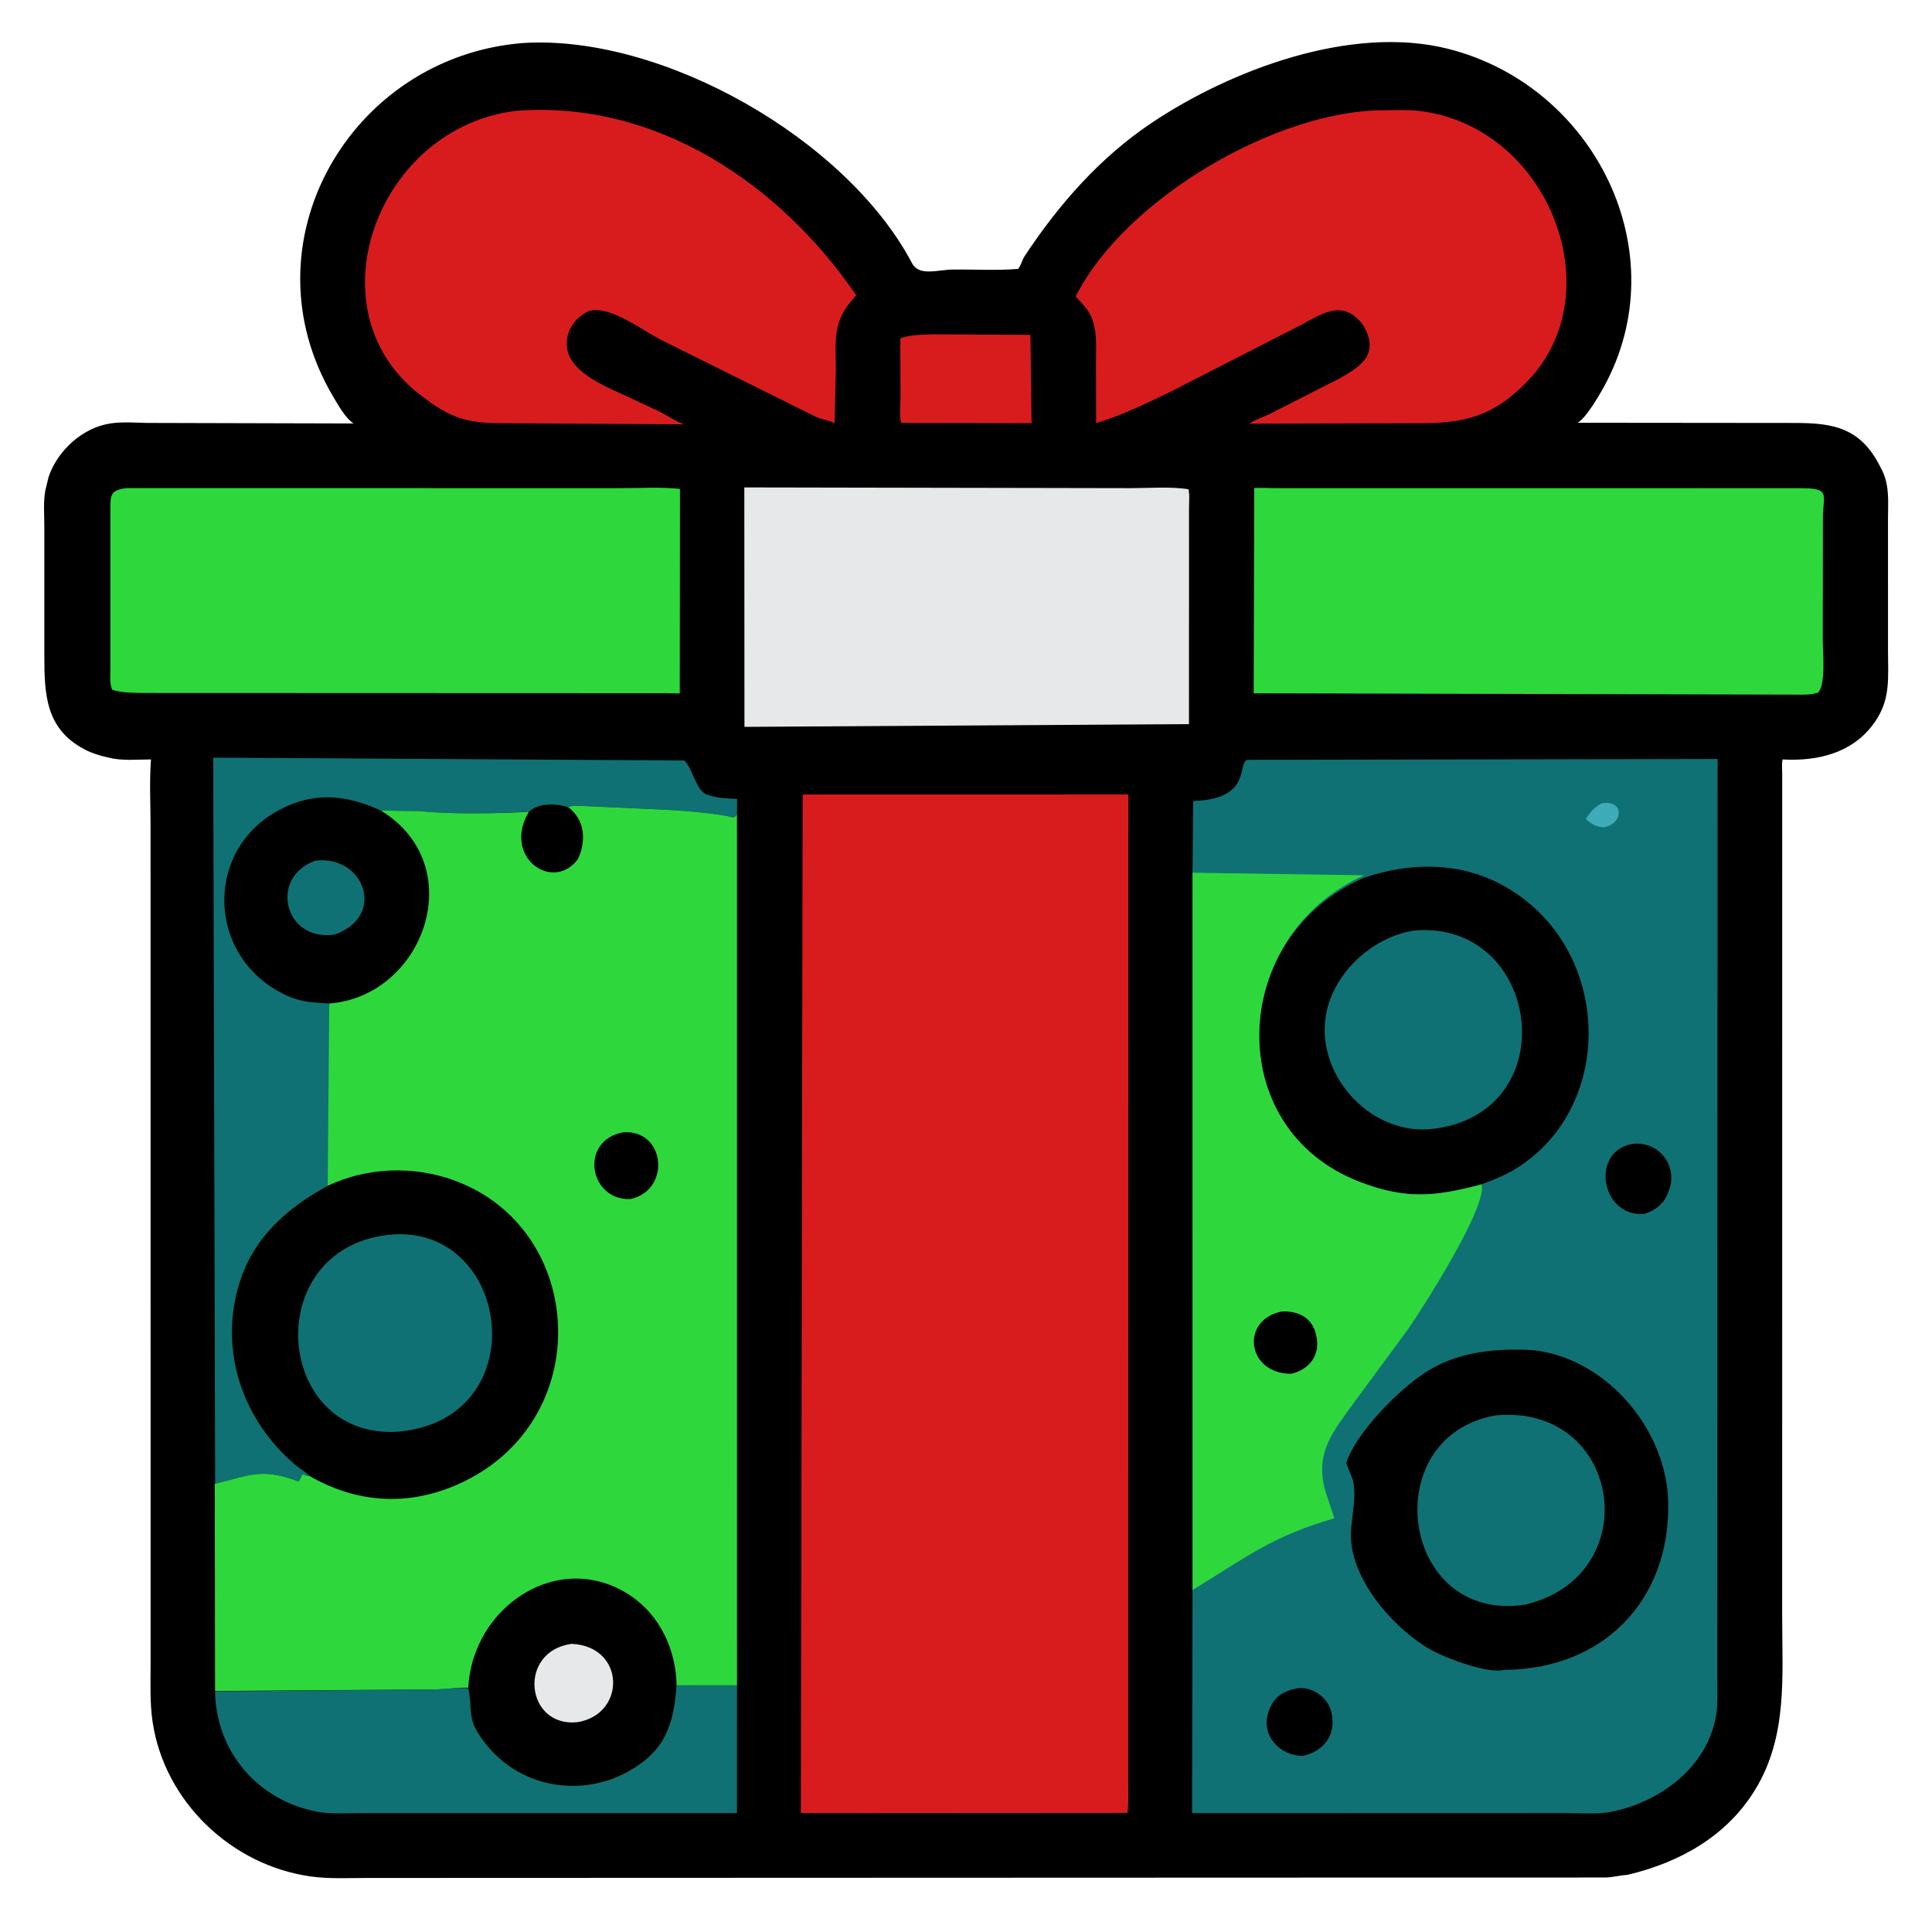
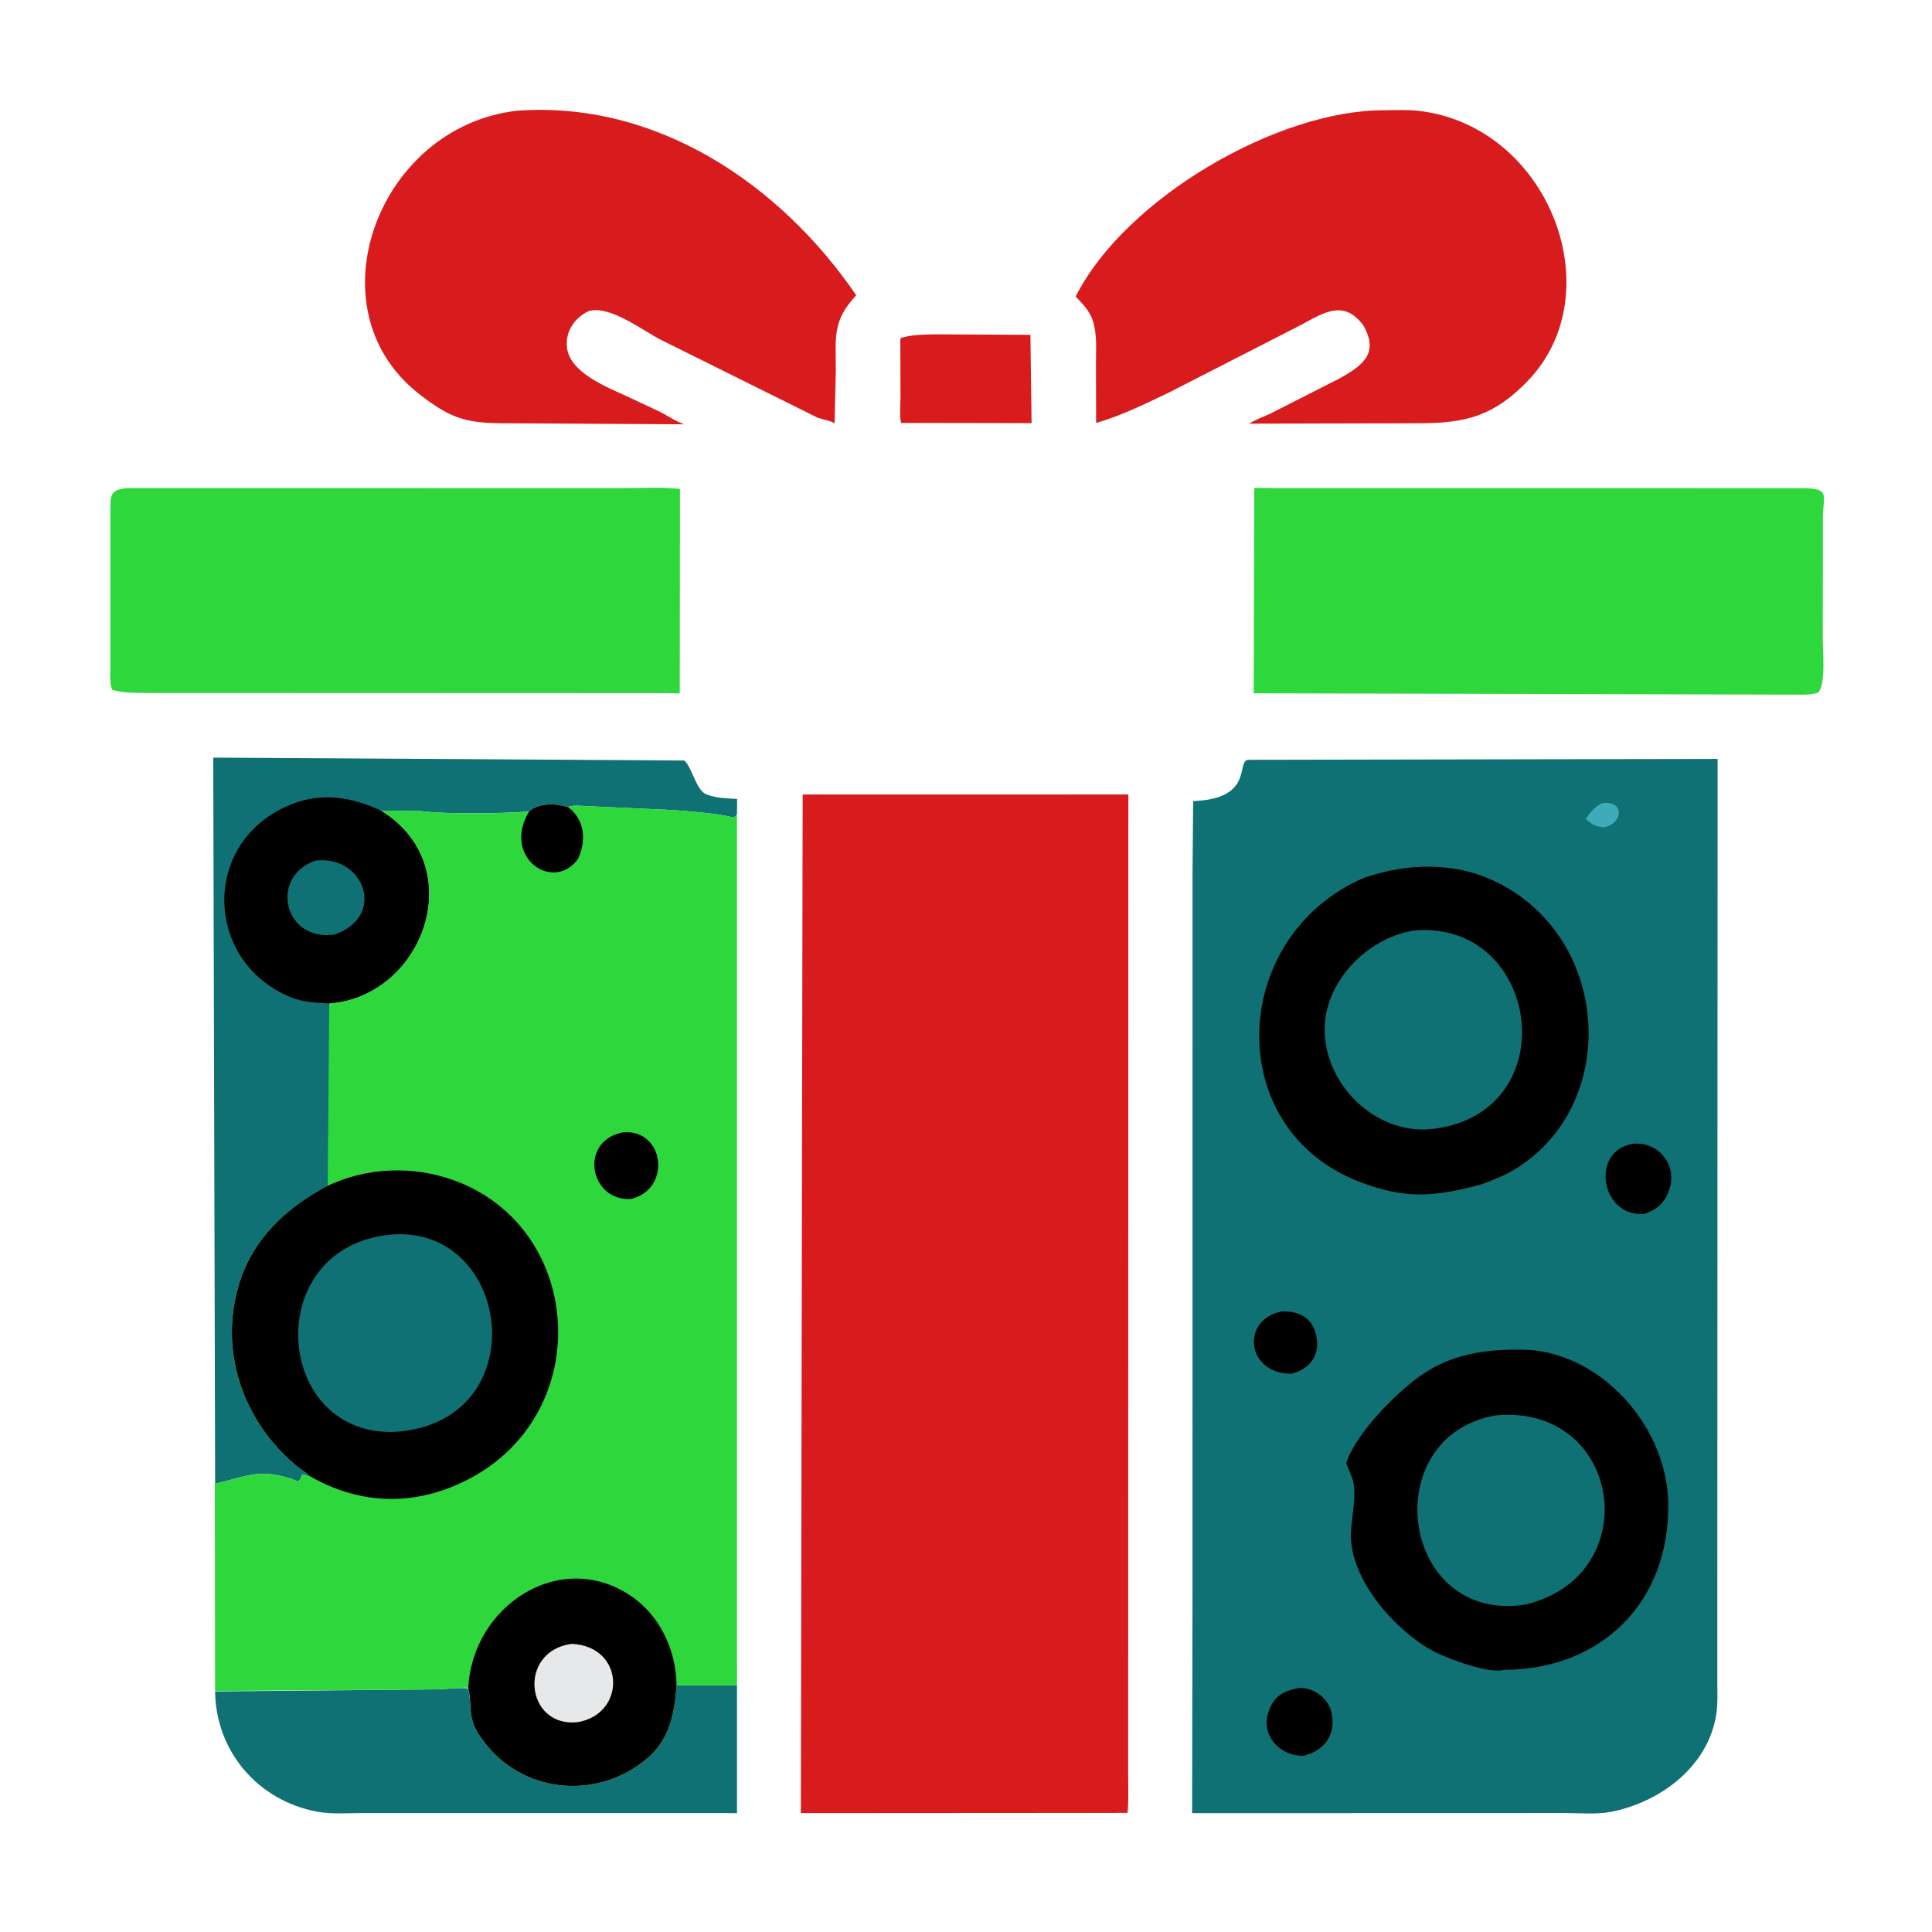
<svg xmlns="http://www.w3.org/2000/svg" width="1500" height="1500" id="christmas-gift">
-   <path d="M138.539 11.402C175.455 9.048 224.259 36.761 241.697 69.774C243.552 73.287 248.433 71.472 252.5 71.425C258.191 71.358 264.156 71.739 269.809 71.249C270.624 70.16 270.804 68.928 271.543 67.811C280.606 54.117 291.466 41.721 305.214 32.527C326.166 18.514 358.028 6.492 383.657 12.923C422.646 22.707 444.67 67.091 424.856 102.78C423.671 104.913 420.228 110.832 418.041 112.022L475.637 112.076C485.682 112.078 493.074 113.26 498.291 123.81L498.826 124.851C500.754 128.983 500.278 133.183 500.282 137.601L500.288 172.401C500.279 179.485 501.065 185.239 496.758 191.387L496.489 191.75C490.838 199.559 481.652 201.757 472.365 201.243C472.085 202.373 472.254 203.891 472.253 205.078L472.246 428.422C472.239 444.304 473.728 460.023 465.129 474.169C457.595 486.567 445.052 493.542 431.301 496.784C429.381 496.923 427.516 497.407 425.578 497.506L97.623 497.625C92.594 497.625 87.283 497.924 82.298 497.222C61.287 494.264 43.562 477.365 40.434 456.25C39.684 451.185 39.898 445.968 39.907 440.862L39.894 218.881C39.892 213.053 39.568 207.04 40.008 201.236C36.44 201.25 32.361 201.658 28.88 200.78L28.509 200.684C26.517 200.242 24.387 199.621 22.577 198.66L22.25 198.483C11.995 193.061 11.762 183.711 11.749 173.757L11.748 139.601C11.751 136.488 11.44 132.968 12.024 129.92L12.836 126.545C14.471 121.373 18.727 116.542 23.564 114.096L23.937 113.911C28.906 111.409 33.385 111.923 38.767 112.067L93.69 112.212C91.57 110.858 89.632 107.367 88.361 105.233C64.114 64.5 92.867 15.036 138.539 11.402Z" transform="scale(2.93)" />
  <path fill="#D81C1D" d="M247.876 88.589L273.043 88.725L273.35 112.128L265.062 112.114L238.785 112.069C238.27 110.159 238.623 107.268 238.617 105.251L238.572 89.624C241.436 88.614 244.858 88.67 247.876 88.589Z" transform="scale(2.93)" />
  <path fill="#0F7173" d="M195.29 434.699L195.289 480.444 96.032 480.431C92.209 480.423 87.861 480.782 84.101 480.081 68.31 477.135 57.212 464.101 56.99 448.205L115.901 447.645C118.663 447.569 121.284 447.113 124.061 447.403 125.441 453.831 123.258 455.528 129.132 462.633 139.779 475.513 158.879 476.732 171.544 465.904 177.483 460.827 178.731 453.978 179.286 446.568L195.297 446.587 195.29 434.699zM57.008 393.178L56.505 200.759 181.333 201.521C183.507 203.488 184.456 209.566 187.313 210.545L187.571 210.625C190.154 211.529 192.628 211.576 195.325 211.702L195.283 215.693C194.916 216.31 194.903 216.356 194.25 216.639 191.053 215.591 180.951 214.806 177.577 214.628L154.394 213.56C153.086 213.503 151.77 213.359 150.533 213.846 147.349 212.89 142.861 212.66 140.181 215.038 133.275 215.587 118.239 215.798 111.507 214.924L100.969 214.792C124.87 229.513 112.258 264.041 87.266 265.919L87.243 314.204C75.931 320.083 66.982 328.13 63.319 340.353 57.998 358.107 64.351 376.318 78.164 388.101 79.371 389.13 80.945 389.973 82.016 391.111 81.229 391.236 80.942 390.711 80.109 390.678 79.829 391.367 79.583 391.98 79.125 392.577 69.24 388.743 65.767 391.106 57.008 393.178z" transform="scale(2.93)" />
  <path d="M87.266 265.919C83.585 265.64 80.476 265.659 77 264.229C53.719 254.649 53.231 222.199 77.695 212.948C85.773 209.894 93.345 211.321 100.969 214.792C124.87 229.513 112.258 264.041 87.266 265.919Z" transform="scale(2.93)" />
  <path fill="#0F7173" d="M83.615 228.051C96.486 226.499 102.499 242.751 88.7 247.636C75.139 249.62 71.283 232.266 83.615 228.051Z" transform="scale(2.93)" />
-   <path fill="#E6E8E9" d="M197.232 129.157L299.692 129.348C304.583 129.348 310.103 128.885 314.923 129.64C315.287 131.133 315.058 133.207 315.065 134.761L315.054 191.875L197.265 192.607L197.232 129.157Z" transform="scale(2.93)" />
  <path fill="#D81C1D" d="M136.943 29.35C173.959 26.601 206.739 48.754 226.893 78.245 220.563 84.984 221.465 89.199 221.478 98.164L221.147 112.167C220.025 111.425 217.812 111.157 216.464 110.586L174.955 89.96C170.237 87.512 161.898 81.105 156.401 82.335L156.016 82.424C152.121 84.219 149.495 88.264 150.332 92.656 151.532 98.958 160.95 102.64 166.162 105.035L174.461 108.916C176.707 109.991 178.993 111.647 181.297 112.438L132.971 112.146C123.156 112.134 118.911 110.567 110.933 104.299 82.198 81.719 100.162 33.565 136.943 29.35zM366.966 29.221C369.876 29.18 372.942 29.039 375.829 29.363 410.239 33.227 427.534 77.456 404.764 101.009 395.911 110.167 388.514 112.131 376.296 112.149L331.036 112.259C332.584 111.236 334.698 110.489 336.414 109.709L354.96 100.278C360.942 96.93 365.463 93.717 361.372 86.43L361.188 86.108C356.084 79.427 351.025 82.674 344.755 86.097L309.799 103.992C303.337 107.075 297.317 110.071 290.454 112.093L290.413 96.448C290.401 93.291 290.673 89.759 290.009 86.659L289.925 86.285C289.19 82.81 287.376 81.071 285.033 78.559 298.301 52.362 338.854 28.994 366.966 29.221z" transform="scale(2.93)" />
  <path fill="#2ED83C" d="M332.356 129.316C334.394 129.21 336.292 129.351 338.092 129.356L477.983 129.359C485.059 129.505 483.073 131.199 483.04 137.214L483.002 169.48C482.999 172.369 483.857 181.308 481.797 183.517 479.686 184.197 477.711 184.072 475.689 184.063L332.207 183.707 332.356 129.316zM33.64 129.34L164.52 129.348C169.67 129.354 175.076 129.005 180.18 129.548L180.127 183.755 176.513 183.674 38.618 183.624C35.615 183.601 32.722 183.622 29.8 182.824L29.654 182.56C29.02 181.079 29.261 178.813 29.257 177.218L29.254 135.563C29.261 131.379 28.984 129.815 33.64 129.34z" transform="scale(2.93)" />
  <path fill="#D81C1D" d="M212.664 223.894L212.695 210.528L299.002 210.517L298.985 222.77L298.948 470.996C298.939 474.085 299.121 477.319 298.764 480.387L212.214 480.442L212.664 223.894Z" transform="scale(2.93)" />
  <path fill="#2ED83C" d="M140.181 215.083C142.861 212.66 147.349 212.89 150.533 213.868C151.77 213.359 153.086 213.503 154.394 213.56L177.577 214.628C180.951 214.806 191.053 215.591 194.25 216.639C194.903 216.356 194.916 216.31 195.281 215.693L195.283 227.032L195.285 434.699L195.297 446.587L179.286 446.581C178.731 453.978 177.483 460.827 171.544 465.904C158.879 476.732 139.779 475.513 129.132 462.633C123.258 455.528 125.441 453.831 124.092 447.226C121.284 447.113 118.663 447.569 115.901 447.645L56.99 448.082L56.914 393.178C65.767 391.106 69.24 388.743 79.125 392.577C79.583 391.98 79.829 391.367 80.109 390.678C80.942 390.711 81.229 391.236 82.016 391.111C80.945 389.973 79.371 389.13 78.164 388.101C64.351 376.318 57.998 358.107 63.319 340.353C66.982 328.13 75.931 320.083 86.839 314.204L87.246 265.919C112.258 264.041 124.87 229.513 100.969 214.792L111.507 214.924C118.239 215.798 133.275 215.587 140.181 215.083Z" transform="scale(2.93)" />
  <path d="M165.101 300.048C176.238 299.148 177.997 315.303 167.07 317.725 156.176 318.218 153.329 302.272 165.101 300.048zM140.181 215.038C142.861 212.66 147.349 212.89 150.533 213.868 155.042 217.234 155.386 222.804 153.158 227.614 146.566 236.61 132.948 227.159 140.181 215.038zM124.092 447.226C125.187 425.605 148.16 410.38 166.894 422.7 174.863 427.941 179.14 437.206 179.286 446.568 178.731 453.978 177.483 460.827 171.544 465.904 158.879 476.732 139.779 475.513 129.132 462.633 123.258 455.528 125.441 453.831 124.092 447.226z" transform="scale(2.93)" />
  <path fill="#E6E8E9" d="M151.451 435.589C165.779 436.225 165.975 454.294 152.98 456.354C139.214 457.766 137.073 437.573 151.451 435.589Z" transform="scale(2.93)" />
  <path d="M86.839 314.204C97.239 309.309 109.383 308.833 120.211 312.736C155.507 325.46 158.203 376.644 121.693 393.16C108.196 399.266 94.563 398.325 82.016 391.111C80.945 389.973 79.371 389.13 78.164 388.101C64.351 376.318 57.998 358.107 63.319 340.353C66.982 328.13 75.931 320.083 86.839 314.204Z" transform="scale(2.93)" />
  <path fill="#0F7173" d="M104.125 327.097C135.726 325.08 141.972 376.326 105.312 379.388 72.332 381.379 68.63 329.893 104.125 327.097zM316.001 231.258L316.163 212.267C332.419 211.706 327.476 201.633 330.729 201.336L455.135 201.11 455.053 445.31C455.051 448.215 455.231 451.308 454.795 454.178 452.684 468.081 439.984 477.534 426.899 480.103 423.127 480.843 418.666 480.426 414.808 480.427L315.889 480.456 315.994 421.333 316.001 231.258z" transform="scale(2.93)" />
  <path fill="#3FABB8" d="M424.369 212.875C430.317 211.783 430.401 218.092 425.068 219.229C422.879 219.112 421.745 218.394 420.174 216.974C421.388 215.278 422.478 213.882 424.369 212.875Z" transform="scale(2.93)" />
  <path d="M344.075 447.305C347.987 447.039 351.951 449.885 352.79 453.744L352.866 454.125C354.045 459.813 350.736 464.061 345.282 465.264 339.219 465.341 334.124 459.944 336.057 453.864L336.18 453.5C337.467 449.558 340.033 448.092 344.075 447.305zM432.894 303.069C439.544 302.524 444.465 308.728 442.38 315.05L441.734 316.75C440.421 319.383 438.432 320.777 435.688 321.669L435.413 321.678C424.067 322.329 421.324 304.696 432.894 303.069zM400.052 357.637C402.331 357.644 404.721 357.565 406.978 357.861 426.295 360.392 441.851 379.351 442.066 398.501 442.359 424.468 424.531 442.366 398.522 442.486 394.428 443.601 383.495 439.474 379.95 437.596 369.97 432.309 357.838 418.842 357.958 406.625 358.001 402.241 359.727 395.888 358.352 391.752L356.733 387.726C359.056 380.001 370.315 368.581 377.291 363.933 384.17 359.35 391.923 357.834 400.052 357.637z" transform="scale(2.93)" />
  <path fill="#0F7173" d="M396.171 375.072C429.714 371.753 436.546 417.43 404.215 425.183C371.066 430.351 364.524 380.787 396.171 375.072Z" transform="scale(2.93)" />
  <path d="M361.453 232.597C372.994 228.661 385.551 228.292 396.67 233.799C427.242 248.941 429.192 293.233 401.156 309.992C398.406 311.635 395.542 312.696 392.568 313.831C380.245 317.131 372.512 317.864 360.292 313.175C323.539 299.073 325.708 248.019 361.453 232.597Z" transform="scale(2.93)" />
  <path fill="#0F7173" d="M374.653 246.58C408.126 243.598 415.2 294.519 380.105 299.086C363.912 301.302 349.059 285.703 351.229 269.75C352.794 258.245 363.395 248.339 374.653 246.58Z" transform="scale(2.93)" />
-   <path fill="#2ED83C" d="M316.001 231.258L361.453 231.933C325.708 248.019 323.539 299.073 360.292 313.175C372.512 317.864 380.245 317.131 392.568 313.831C394.328 319.641 376.582 347.243 373.031 352.315L359.211 371.083C353.182 379.445 348.099 385.027 351.373 395.685L353.584 402.321C337.093 407.091 330.583 412.398 316.01 421.333L316.001 231.258Z" transform="scale(2.93)" />
  <path d="M339.55 347.53C343.909 347.271 347.71 349.098 348.725 353.661L348.797 354C349.939 359.016 347.022 362.854 342.173 364.026C330.39 364.076 328.584 349.814 339.55 347.53Z" transform="scale(2.93)" />
</svg>